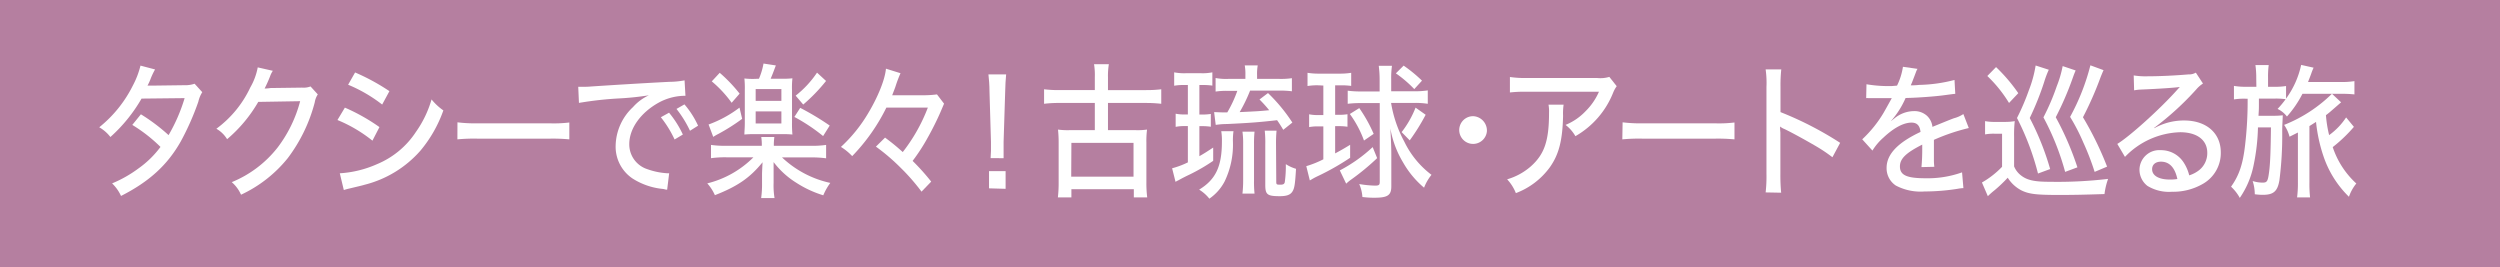
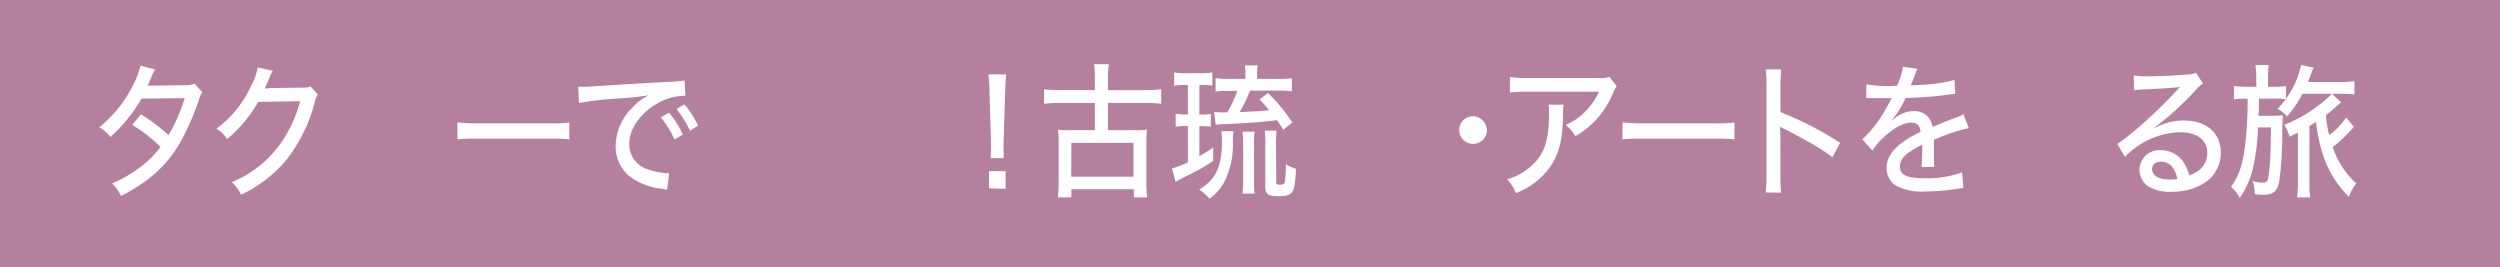
<svg xmlns="http://www.w3.org/2000/svg" viewBox="0 0 423.7 45.31">
  <defs>
    <style>.cls-1{fill:#b57fa0;}.cls-2{fill:#fff;}</style>
  </defs>
  <g id="レイヤー_2" data-name="レイヤー 2">
    <g id="レイヤー_1-2" data-name="レイヤー 1">
      <rect class="cls-1" width="423.7" height="45.31" />
      <path class="cls-2" d="M26.28,11.77a12.06,12.06,0,0,0-.72,1.5A8.76,8.76,0,0,1,25,14.51l.92,0,5.35-.07a4.79,4.79,0,0,0,1.71-.25l1.3,1.43a5.22,5.22,0,0,0-.67,1.63A44.64,44.64,0,0,1,30.62,24c-2.27,4-5.35,6.79-10.11,9.21A7,7,0,0,0,19,31.08a20.9,20.9,0,0,0,4.49-2.55A16.43,16.43,0,0,0,27.2,24.9a26,26,0,0,0-4.78-3.73l1.46-1.8a31.46,31.46,0,0,1,4.69,3.53,28.71,28.71,0,0,0,2.72-6.27l-7.3.08a26.31,26.31,0,0,1-5.28,6.51,6.45,6.45,0,0,0-1.89-1.65,21.11,21.11,0,0,0,5.69-7.06,14.66,14.66,0,0,0,1.3-3.39Z" />
      <path class="cls-2" d="M46.24,12a4.21,4.21,0,0,0-.47.94A22.35,22.35,0,0,1,44.85,15c.18,0,.5,0,1-.08l5.34-.07a3.29,3.29,0,0,0,1.44-.2L53.86,16a3.46,3.46,0,0,0-.52,1.36,26.92,26.92,0,0,1-4.56,9.43A22.16,22.16,0,0,1,40.85,33a6.06,6.06,0,0,0-1.57-2.13A19,19,0,0,0,47.05,25a22.3,22.3,0,0,0,3.82-7.85l-7.1.12a24,24,0,0,1-5.28,6.32,5.07,5.07,0,0,0-1.82-1.77,18.33,18.33,0,0,0,5.75-7,10.64,10.64,0,0,0,1.26-3.4Z" />
-       <path class="cls-2" d="M58.45,18.24a32.53,32.53,0,0,1,5.86,3.3l-1.19,2.3a24,24,0,0,0-5.93-3.5Zm-.86,11.13a18.28,18.28,0,0,0,6.31-1.55,14.54,14.54,0,0,0,6.59-5.46,18.26,18.26,0,0,0,2.65-5.51,9.55,9.55,0,0,0,2,1.86,22,22,0,0,1-3.9,6.84,18.64,18.64,0,0,1-9.48,5.77c-.41.13-1.26.32-2.59.64a8.22,8.22,0,0,0-.9.25Zm2.59-17.09A35.67,35.67,0,0,1,66,15.45l-1.23,2.27A24.75,24.75,0,0,0,59,14.36Z" />
      <path class="cls-2" d="M77.53,20.73A24.06,24.06,0,0,0,81,20.9H93.14a21.67,21.67,0,0,0,3.35-.14v2.86a30,30,0,0,0-3.37-.12H81a29,29,0,0,0-3.48.12Z" />
      <path class="cls-2" d="M98,14.71c.36,0,.63,0,.88,0,.4,0,.74,0,1.28-.05,2.58-.17,8-.52,13.25-.79a14.45,14.45,0,0,0,2.61-.25l.15,2.62a2.83,2.83,0,0,0-.38,0,9.4,9.4,0,0,0-4.2,1.18c-3,1.68-4.94,4.35-4.94,7a4.41,4.41,0,0,0,3.06,4.25,12.1,12.1,0,0,0,3.3.69,3.36,3.36,0,0,0,.4,0l-.34,2.79c-.29,0-.38-.08-.74-.13a11.66,11.66,0,0,1-5.1-1.75,6.48,6.48,0,0,1-2.89-5.6,9.17,9.17,0,0,1,2.94-6.52,8.15,8.15,0,0,1,2.69-2,47.12,47.12,0,0,1-4.85.52,59.74,59.74,0,0,0-7,.77Zm15.39,4.39a16.74,16.74,0,0,1,2.34,3.7l-1.4.84A18.48,18.48,0,0,0,112,19.87ZM116,17.69a15.22,15.22,0,0,1,2.31,3.61l-1.37.86a18.91,18.91,0,0,0-2.29-3.7Z" />
-       <path class="cls-2" d="M132.54,26.68A17.17,17.17,0,0,0,140.72,31a10,10,0,0,0-1.19,2.1A18.12,18.12,0,0,1,135,31a14.28,14.28,0,0,1-3.89-3.53l0,.87c0,.91,0,.93,0,1.13V31a12.94,12.94,0,0,0,.16,2.57H129a16.91,16.91,0,0,0,.15-2.57V29.5c0-.28.05-1.29.09-2-2.13,2.62-4.22,4.07-8.08,5.58a7.6,7.6,0,0,0-1.29-2,16.7,16.7,0,0,0,7.82-4.42h-4.58a17.12,17.12,0,0,0-2.61.15V24.56a16.68,16.68,0,0,0,2.61.15h6a8.63,8.63,0,0,0-.09-1.49h2.22a9.5,9.5,0,0,0-.09,1.49h6.23a16,16,0,0,0,2.63-.15v2.27a17.6,17.6,0,0,0-2.66-.15Zm-6.76-6.54a33.26,33.26,0,0,1-4,2.54,7.69,7.69,0,0,0-.9.52l-.79-2.1a19.78,19.78,0,0,0,5.24-2.86Zm-3.8-7.8a25.44,25.44,0,0,1,3.37,3.53L124,17.42a19.45,19.45,0,0,0-3.37-3.63Zm6.65,1a11.79,11.79,0,0,0,.77-2.57l2.09.32c-.52,1.39-.54,1.44-.88,2.25h2a11.75,11.75,0,0,0,1.69-.07,14.18,14.18,0,0,0-.07,2V20.8a18.9,18.9,0,0,0,.07,2,15.75,15.75,0,0,0-1.64-.07h-4.79a17.07,17.07,0,0,0-1.71.07c0-.59.07-1,.07-2V15.25a15.53,15.53,0,0,0-.07-1.95,12.23,12.23,0,0,0,1.76.07Zm-.56,3.76h4.36v-2h-4.36Zm0,3.82h4.36V18.88h-4.36Zm7.55-2.64a45.11,45.11,0,0,1,5,3l-1.12,1.78a30.08,30.08,0,0,0-4.87-3.24ZM140,13.72a29.23,29.23,0,0,1-3.87,4l-1.28-1.51a16.92,16.92,0,0,0,3.62-3.9Z" />
-       <path class="cls-2" d="M150.22,18.24a32.17,32.17,0,0,1-5.79,8.22,9.29,9.29,0,0,0-1.91-1.56,25.06,25.06,0,0,0,4.63-5.73c1.7-2.84,2.85-5.75,3-7.53l2.47.77a21,21,0,0,0-.81,2.12c-.13.42-.29.79-.6,1.61h5A17.73,17.73,0,0,0,158.8,16L160,17.57,159.39,19c-.52,1.21-1.35,2.89-2.13,4.27a31.93,31.93,0,0,1-2.59,4,37.64,37.64,0,0,1,3.15,3.51l-1.64,1.7a34,34,0,0,0-3.49-4,34.34,34.34,0,0,0-4.24-3.63L150,23.32c1.19.89,1.87,1.44,3,2.45a28.9,28.9,0,0,0,4.25-7.53Z" />
      <path class="cls-2" d="M167.89,26.8c0-.51.06-.76.06-1.23s0-.39,0-1.51l-.25-8.56c0-1-.09-2.13-.18-2.89h3c-.09.93-.14,1.9-.16,2.89l-.27,8.56c0,.45,0,.79,0,1v.42c0,.27,0,.87,0,1.33Zm-.27,5.12V29h2.81v3Z" />
      <path class="cls-2" d="M185.55,13.1a11.74,11.74,0,0,0-.13-2.22h2.51a12.1,12.1,0,0,0-.15,2.22v2.17h6.49a20,20,0,0,0,2.54-.14v2.46a23,23,0,0,0-2.54-.14h-6.49v4.61h4.74a11,11,0,0,0,1.88-.1,15.2,15.2,0,0,0-.11,2.2V30.9a19.32,19.32,0,0,0,.14,2.55h-2.27V32.06H181.58v1.39h-2.29a21.09,21.09,0,0,0,.13-2.55V24.16a20.58,20.58,0,0,0-.11-2.2,11.62,11.62,0,0,0,1.89.1h4.35V17.45h-6.06a20.26,20.26,0,0,0-2.54.14V15.13a19.92,19.92,0,0,0,2.54.14h6.06Zm-4,16.84h10.56V24.21H181.58Z" />
      <path class="cls-2" d="M200.76,14.41a8.93,8.93,0,0,0-1.76.12V12.26a9,9,0,0,0,2,.15h2.54a8.45,8.45,0,0,0,1.93-.15v2.25a10.15,10.15,0,0,0-1.61-.1h-.59v5h.5a8.46,8.46,0,0,0,1.44-.1v2.17a9.39,9.39,0,0,0-1.44-.1h-.5v5.09c.95-.54,1.28-.77,2.34-1.46l0,2.25a31.28,31.28,0,0,1-3.93,2.29c-.63.3-1.28.62-1.95,1a3.38,3.38,0,0,0-.5.27l-.58-2.3a14.39,14.39,0,0,0,2.67-1V21.37h-.54a7.1,7.1,0,0,0-1.53.13V19.27a7.29,7.29,0,0,0,1.55.13h.52v-5Zm8.29,7.83a11.36,11.36,0,0,0-.09,1.85,14.36,14.36,0,0,1-1.4,6.64,8.06,8.06,0,0,1-2.6,2.94,6.55,6.55,0,0,0-1.73-1.53c2.81-1.71,3.86-3.93,3.86-8.15a9.83,9.83,0,0,0-.11-1.75Zm7.7-8.87a12.67,12.67,0,0,0,2.2-.12v2.22a16.6,16.6,0,0,0-2-.12h-5.08A26.81,26.81,0,0,1,210.1,19c3.17-.15,3.17-.15,5-.32a21.24,21.24,0,0,0-1.64-1.82l1.44-1.09a28.26,28.26,0,0,1,4.13,5L217.49,22c-.51-.84-.72-1.16-1.05-1.63-3.08.35-4.38.45-8.47.65-.92,0-1.55.1-1.93.14L205.77,19c.4,0,.92.05,1.73.05H208a20.8,20.8,0,0,0,1.7-3.65h-1.59a12.23,12.23,0,0,0-2.09.12V13.22a9.46,9.46,0,0,0,2.18.15h2.87v-.61a8.51,8.51,0,0,0-.11-1.68h2.2a8.49,8.49,0,0,0-.11,1.7v.59Zm-6.18,19.44a18.88,18.88,0,0,0,.12-2.18V24.38a13.73,13.73,0,0,0-.12-2.07h2.05a18.79,18.79,0,0,0-.09,2.07v6.25a18.34,18.34,0,0,0,.09,2.18Zm5.73-2.15c0,.61,0,.64.7.64.47,0,.65-.1.74-.4a19.38,19.38,0,0,0,.18-3.08,6.59,6.59,0,0,0,1.73.79c-.16,2.69-.27,3.31-.61,3.85s-.92.79-2.15.79c-2.12,0-2.45-.27-2.45-1.93V24.53a19.49,19.49,0,0,0-.09-2.39h2a22.75,22.75,0,0,0-.09,2.32Z" />
-       <path class="cls-2" d="M223.49,14.46a9.89,9.89,0,0,0-1.89.12V12.34a11.63,11.63,0,0,0,2,.14H227a11.71,11.71,0,0,0,2-.14v2.22a12.54,12.54,0,0,0-1.82-.1h-.9v5h.63a9.3,9.3,0,0,0,1.46-.1v2.12a9.85,9.85,0,0,0-1.46-.1h-.63V26c1-.54,1.41-.77,2.54-1.46l0,2.2a42.47,42.47,0,0,1-5.25,3c-1,.47-1.06.55-1.58.84l-.6-2.42A17,17,0,0,0,224.28,27V21.42h-.9a7.64,7.64,0,0,0-1.51.12V19.37a7,7,0,0,0,1.55.13h.86v-5ZM233.4,26.8A40.17,40.17,0,0,1,229,30.43a7.06,7.06,0,0,0-.85.7l-1.08-2.25a25.26,25.26,0,0,0,5.57-3.95Zm-2.9-9.33a18.44,18.44,0,0,0-2.09.12V15.37a16.23,16.23,0,0,0,2.18.13h3.23V13.64a18.71,18.71,0,0,0-.15-2.49h2.24a15.06,15.06,0,0,0-.13,2.32v2h4a14.26,14.26,0,0,0,2.2-.15v2.27a13.79,13.79,0,0,0-2.09-.15h-4.13A20.75,20.75,0,0,0,238,24a15.45,15.45,0,0,0,4.61,5.63,8.05,8.05,0,0,0-1.26,2.18,15.77,15.77,0,0,1-3.55-4.27,16.75,16.75,0,0,1-2.16-5.76c.11,2,.16,3.36.16,4.4v5.4c0,1.51-.61,1.93-2.85,1.93-.5,0-1,0-2.05-.12a6.46,6.46,0,0,0-.54-2.2,18,18,0,0,0,2.68.27c.65,0,.8-.12.8-.62V17.47Zm.67,6.35a18,18,0,0,0-2.4-4.5l1.6-1a24.36,24.36,0,0,1,2.44,4.37Zm8.52-8.72a20.29,20.29,0,0,0-3.12-2.67l1.32-1.31A24.57,24.57,0,0,1,241,13.67Zm-2.14,7.29a16.58,16.58,0,0,0,2.36-4.15l1.71,1.21a34.59,34.59,0,0,1-2.7,4.34Z" />
      <path class="cls-2" d="M252,22.26a2.35,2.35,0,1,1-2.33-2.57A2.44,2.44,0,0,1,252,22.26Z" />
      <path class="cls-2" d="M265,17.74a10.38,10.38,0,0,0-.09,1.88c-.09,4.2-.72,6.59-2.25,8.74a12.62,12.62,0,0,1-5.75,4.37,7.47,7.47,0,0,0-1.48-2.34,10.55,10.55,0,0,0,4-2.18c2.31-2.05,3.1-4.32,3.1-9.09a6.2,6.2,0,0,0-.09-1.38Zm9-3.13a5.13,5.13,0,0,0-.59,1.06A14.76,14.76,0,0,1,267,23.08a6.38,6.38,0,0,0-1.67-1.91,9.83,9.83,0,0,0,3.39-2.32,10.63,10.63,0,0,0,2.27-3.3H258.8a22.19,22.19,0,0,0-2.9.12V13.05a18,18,0,0,0,2.92.17h11.86a5.27,5.27,0,0,0,2.07-.19Z" />
      <path class="cls-2" d="M275,20.73a24.06,24.06,0,0,0,3.46.17h12.15a21.67,21.67,0,0,0,3.35-.14v2.86a30,30,0,0,0-3.37-.12H278.43a29,29,0,0,0-3.48.12Z" />
      <path class="cls-2" d="M299.24,32.61a23.88,23.88,0,0,0,.14-3.16V14.76a16.44,16.44,0,0,0-.14-3h2.65a25.69,25.69,0,0,0-.13,3V19a57.52,57.52,0,0,1,10.11,5.21l-1.31,2.44a26.37,26.37,0,0,0-2.78-1.87c-1.71-1-4.16-2.35-5.37-2.92a2.61,2.61,0,0,1-.72-.42,8.35,8.35,0,0,0,.05,1c0,.22,0,1,0,1.23v5.83a31.22,31.22,0,0,0,.13,3.16Z" />
      <path class="cls-2" d="M321.51,14.51a10.76,10.76,0,0,0,1-3.19l2.47.35a2.72,2.72,0,0,0-.27.57c-.24.64-.24.64-.69,1.8-.07.15-.14.32-.18.42a.47.47,0,0,0,.18,0h.11c.11,0,.52,0,1.12-.07a25.59,25.59,0,0,0,6-.84l.13,2.35c-.49.05-.49.05-1.75.22-1.57.22-4.47.44-6.67.49a14.83,14.83,0,0,1-2.43,3.85l0,.05a4.89,4.89,0,0,1,.47-.39,5.29,5.29,0,0,1,3.41-1.29,3.15,3.15,0,0,1,2.18.8,3,3,0,0,1,.92,1.87c1.82-.74,3-1.23,3.64-1.46a5.24,5.24,0,0,0,1.6-.71l.92,2.37a33.38,33.38,0,0,0-5.91,2c0,.89,0,.89,0,1.33v1.16c0,.42,0,.69,0,.87a8.77,8.77,0,0,0,.07,1.21l-2.18.05a32,32,0,0,0,.13-3.21v-.6C323,25.92,322,26.9,322,28.21c0,1.48,1.17,2,4.31,2a17.27,17.27,0,0,0,6.22-1l.23,2.67a7.11,7.11,0,0,0-1,.12,36,36,0,0,1-5.59.45,9,9,0,0,1-4.86-1,3.51,3.51,0,0,1-1.57-3c0-2.29,1.87-4.27,5.75-6.09-.11-1.07-.6-1.58-1.52-1.58-1.35,0-3,.88-4.79,2.56a9.58,9.58,0,0,0-1.84,2.18l-1.73-1.91a20.36,20.36,0,0,0,3.62-4.49c.27-.47.74-1.31,1.39-2.49h-.38l-2.18,0c-.56,0-1,0-1.3,0h-.14a1.7,1.7,0,0,0-.34,0l.05-2.35a22.2,22.2,0,0,0,4.38.3Z" />
-       <path class="cls-2" d="M336.43,20.53a8.82,8.82,0,0,0,1.77.13h1.55a9.35,9.35,0,0,0,1.71-.13,20.58,20.58,0,0,0-.11,2.67v5a3.68,3.68,0,0,0,1.07,1.45c1.08.89,2.32,1.16,5,1.16a73.53,73.53,0,0,0,9.86-.49,11.78,11.78,0,0,0-.61,2.57c-3.77.12-5.37.15-7.77.15-3.8,0-5.06-.15-6.34-.79a6,6,0,0,1-2.29-2.13,24,24,0,0,1-2.24,2.13,12.87,12.87,0,0,0-1.13,1l-1-2.32a15.16,15.16,0,0,0,3.41-2.66V22.66H338a7.82,7.82,0,0,0-1.57.12Zm1.86-9.16a28.46,28.46,0,0,1,3.77,4.42l-1.57,1.66a22.35,22.35,0,0,0-3.68-4.57Zm8.94.45a16.4,16.4,0,0,0-.79,2.1A47.84,47.84,0,0,1,344,20a45.71,45.71,0,0,1,3.46,8.65l-2.06.76A44.51,44.51,0,0,0,341.84,20a39.12,39.12,0,0,0,2-4.67A20.35,20.35,0,0,0,345,11.1ZM350,29.13a43.55,43.55,0,0,0-3.68-9.24,37.9,37.9,0,0,0,2.26-5.28,18.48,18.48,0,0,0,1-3.41l2.2.74c-.15.37-.2.44-.47,1.21a52.74,52.74,0,0,1-2.9,6.72,50.52,50.52,0,0,1,3.67,8.49Zm6.51-17.24c-.18.39-.29.67-.49,1.16a57.14,57.14,0,0,1-3,6.82,55,55,0,0,1,4.09,8.37l-2.11.89a43.68,43.68,0,0,0-1.93-5,32.84,32.84,0,0,0-2.23-4.32,37.15,37.15,0,0,0,3.44-8.74Z" />
      <path class="cls-2" d="M361.62,12.78a12.27,12.27,0,0,0,2.38.15c2,0,4.69-.13,6.89-.32a2.27,2.27,0,0,0,1.26-.3l1.21,1.85a5.06,5.06,0,0,0-1.14,1,49.26,49.26,0,0,1-7.12,6.5l0,.07a10.24,10.24,0,0,1,5.06-1.31c3.77,0,6.22,2.13,6.22,5.41a6,6,0,0,1-3,5.31,10.06,10.06,0,0,1-5.28,1.36,7,7,0,0,1-4.16-1,3.47,3.47,0,0,1-1.34-2.79,3.36,3.36,0,0,1,3.61-3.26,4.56,4.56,0,0,1,3.82,2,7.09,7.09,0,0,1,1,2.27,5.33,5.33,0,0,0,1.69-.89,3.69,3.69,0,0,0,1.37-2.93c0-2.18-1.75-3.49-4.61-3.49a13.49,13.49,0,0,0-9.34,4.18l-1.3-2.2c2-1.19,7.3-5.95,10.22-9.24l.38-.41,0,0c-.81.12-3.21.3-6.63.44a7.81,7.81,0,0,0-1.12.13Zm4.62,14.62c-.92,0-1.5.49-1.5,1.28,0,1.09,1.14,1.75,3,1.75a7.44,7.44,0,0,0,1.28-.09C368.6,28.38,367.66,27.4,366.24,27.4Z" />
      <path class="cls-2" d="M382.39,13.25a15.54,15.54,0,0,0-.14-2.22h2.25a15.3,15.3,0,0,0-.11,2.19v1.49h1.05a11.79,11.79,0,0,0,2-.13v2.13A15,15,0,0,0,390,11l2.11.47a9.57,9.57,0,0,0-.4,1c-.27.76-.39,1-.54,1.43h5.55a13.84,13.84,0,0,0,2.31-.15V16a19.5,19.5,0,0,0-2.23-.1h-6.58a18.4,18.4,0,0,1-2.63,3.85A4.26,4.26,0,0,0,386,18.46a14.68,14.68,0,0,0,1.37-1.65,11.88,11.88,0,0,0-1.93-.1h-2.6v.91c0,.86,0,.86-.07,2h2.38a12.85,12.85,0,0,0,1.73-.08c0,.59-.09,1.61-.09,2.72a59.5,59.5,0,0,1-.47,8.27c-.32,1.9-1,2.49-2.83,2.49a10,10,0,0,1-1.35-.1,7.46,7.46,0,0,0-.36-2.24,5.59,5.59,0,0,0,1.69.27c.76,0,.89-.22,1.1-1.83s.27-4.05.31-7.53h-2.2a35.18,35.18,0,0,1-.74,6.42,14.9,14.9,0,0,1-2.34,5.53,7.44,7.44,0,0,0-1.48-1.9c1.37-1.93,2-3.78,2.38-7.06a64.25,64.25,0,0,0,.43-7.85h-.32a10.59,10.59,0,0,0-2,.12V14.56a12.31,12.31,0,0,0,2.18.15h1.62Zm16.55,8.25a24.91,24.91,0,0,1-3.59,3.43,14.52,14.52,0,0,0,4,6.17,7.27,7.27,0,0,0-1.25,2.25,17.29,17.29,0,0,1-4.3-6.82,26.47,26.47,0,0,1-1.28-5.87l-1.12.71V30.9a21.17,21.17,0,0,0,.11,2.55h-2.2a18.47,18.47,0,0,0,.14-2.55V22.46l-1.42.71a6.14,6.14,0,0,0-.92-2,24.34,24.34,0,0,0,8.11-5.28l1.55,1.45L394.86,19c-.21.17-.39.32-.66.52a20.82,20.82,0,0,0,.54,3.38,11.37,11.37,0,0,0,2.88-3Z" />
    </g>
  </g>
</svg>